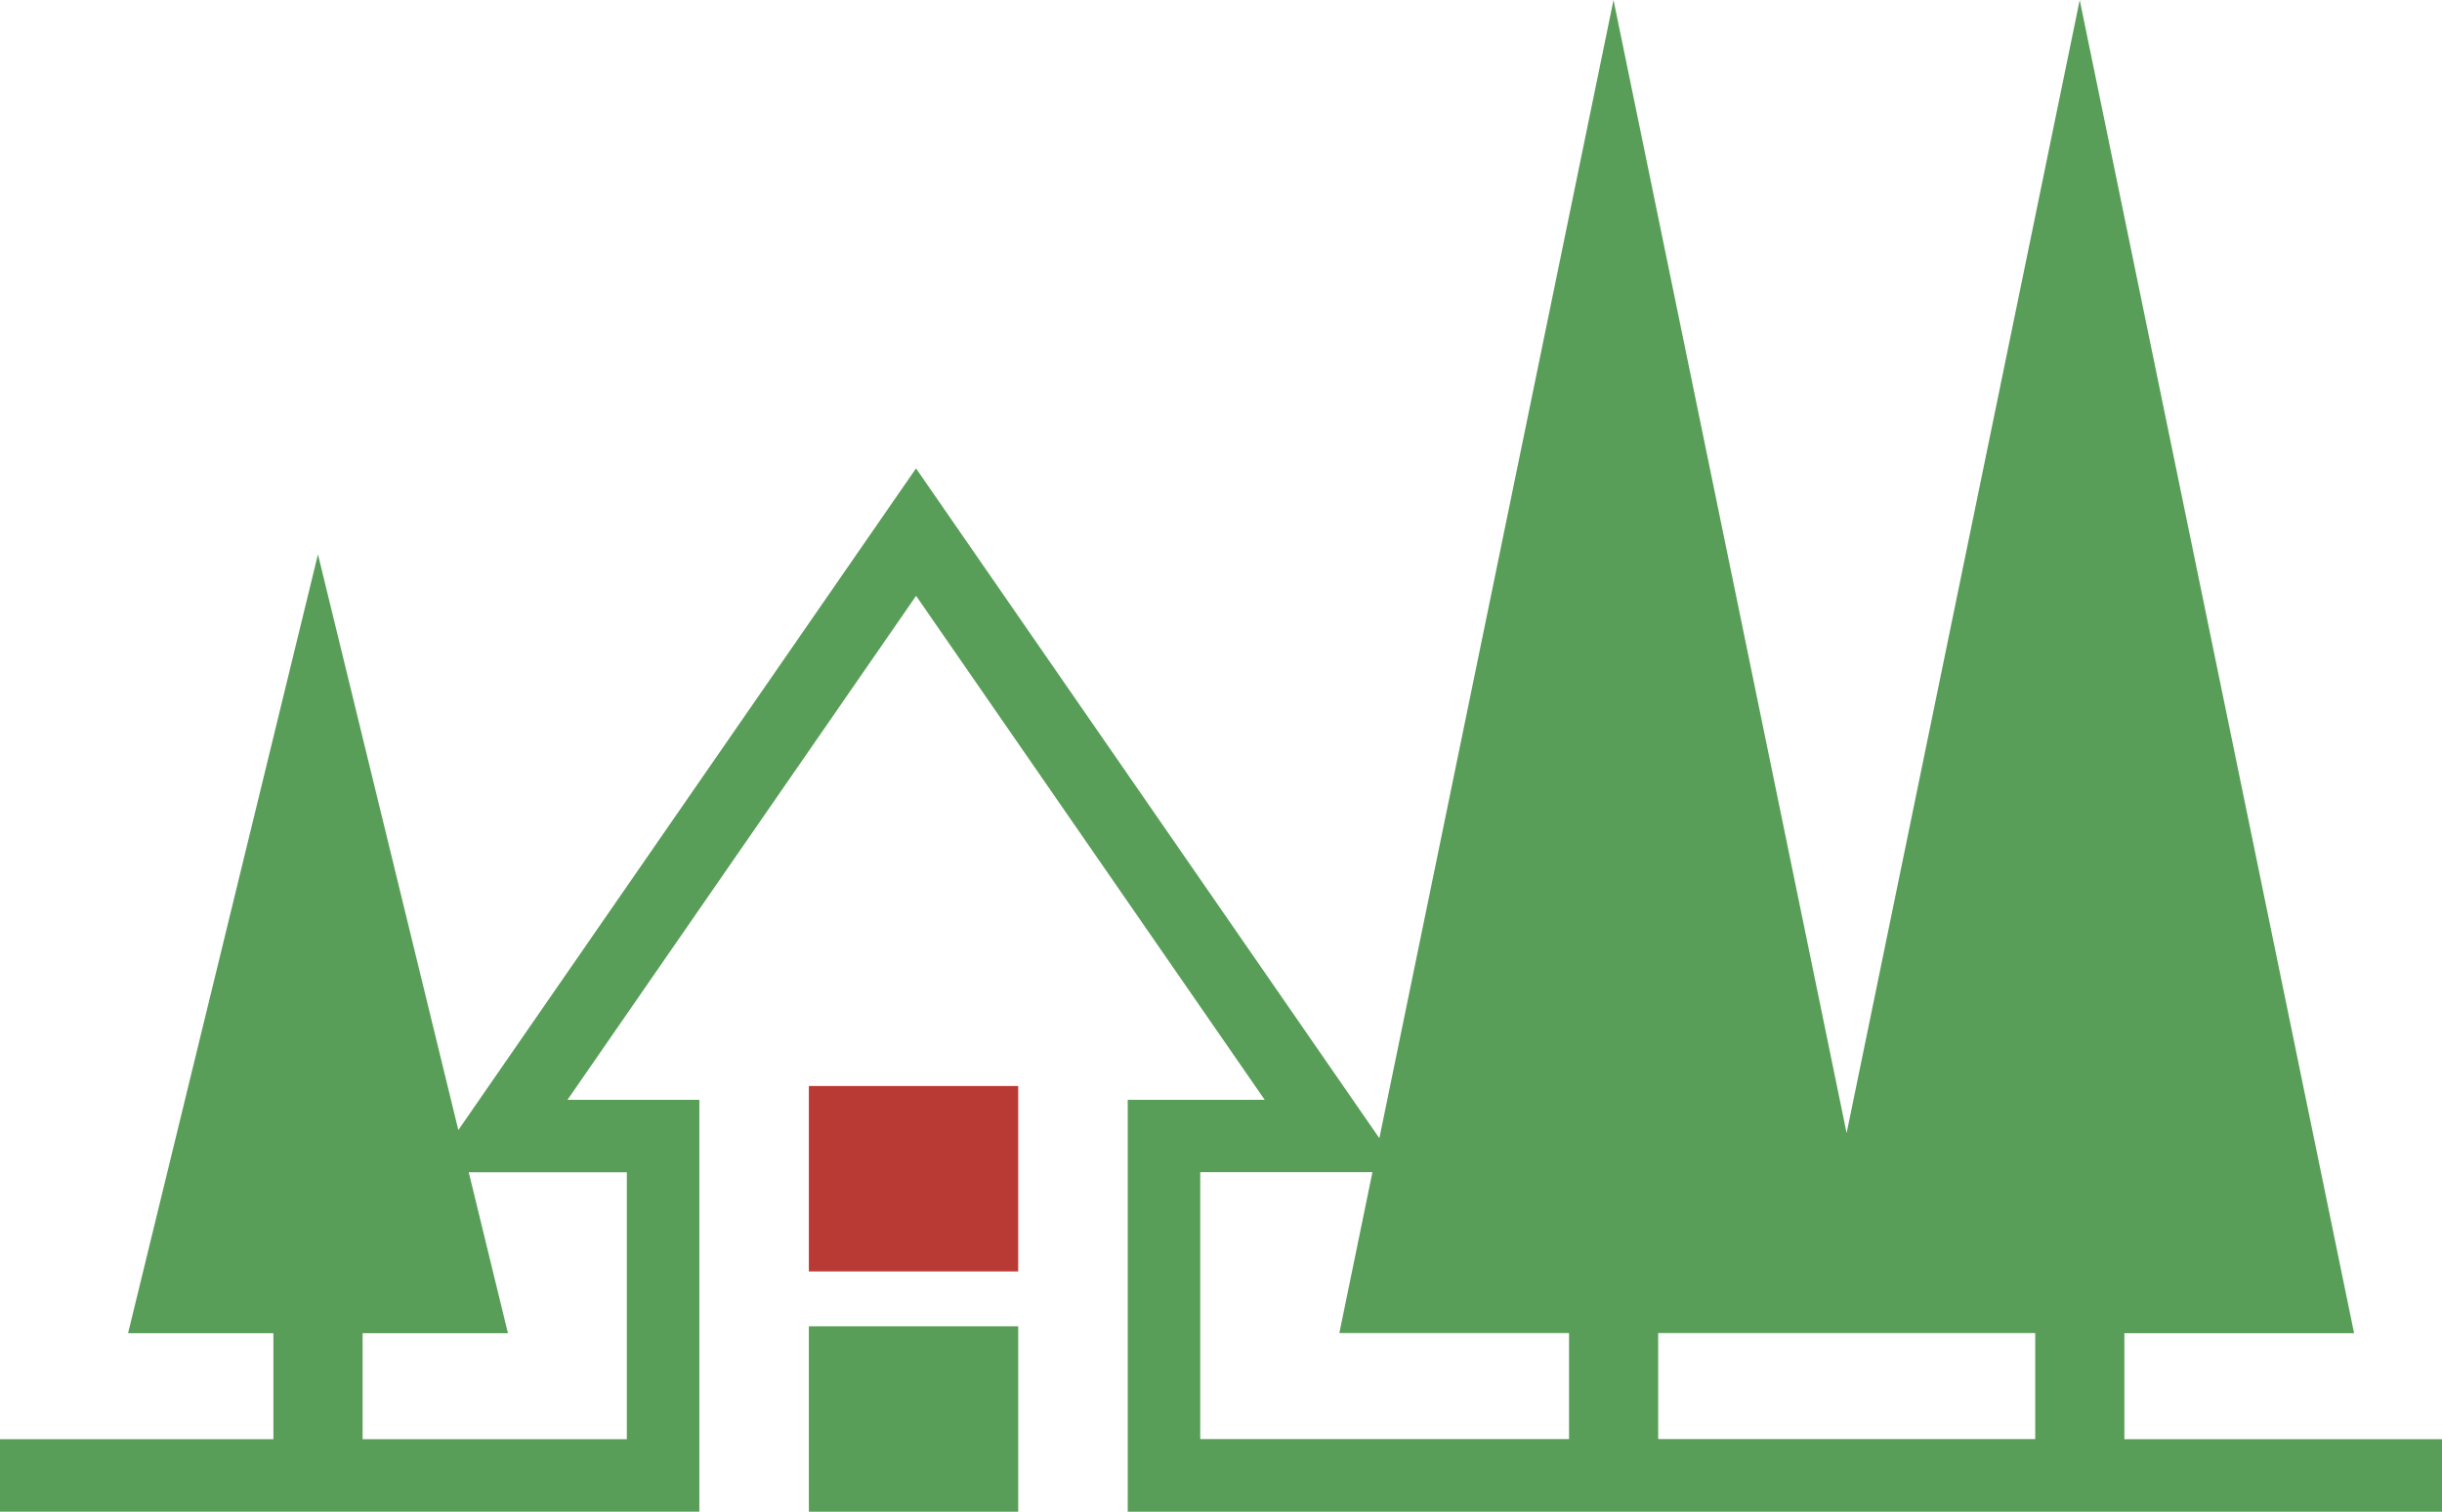
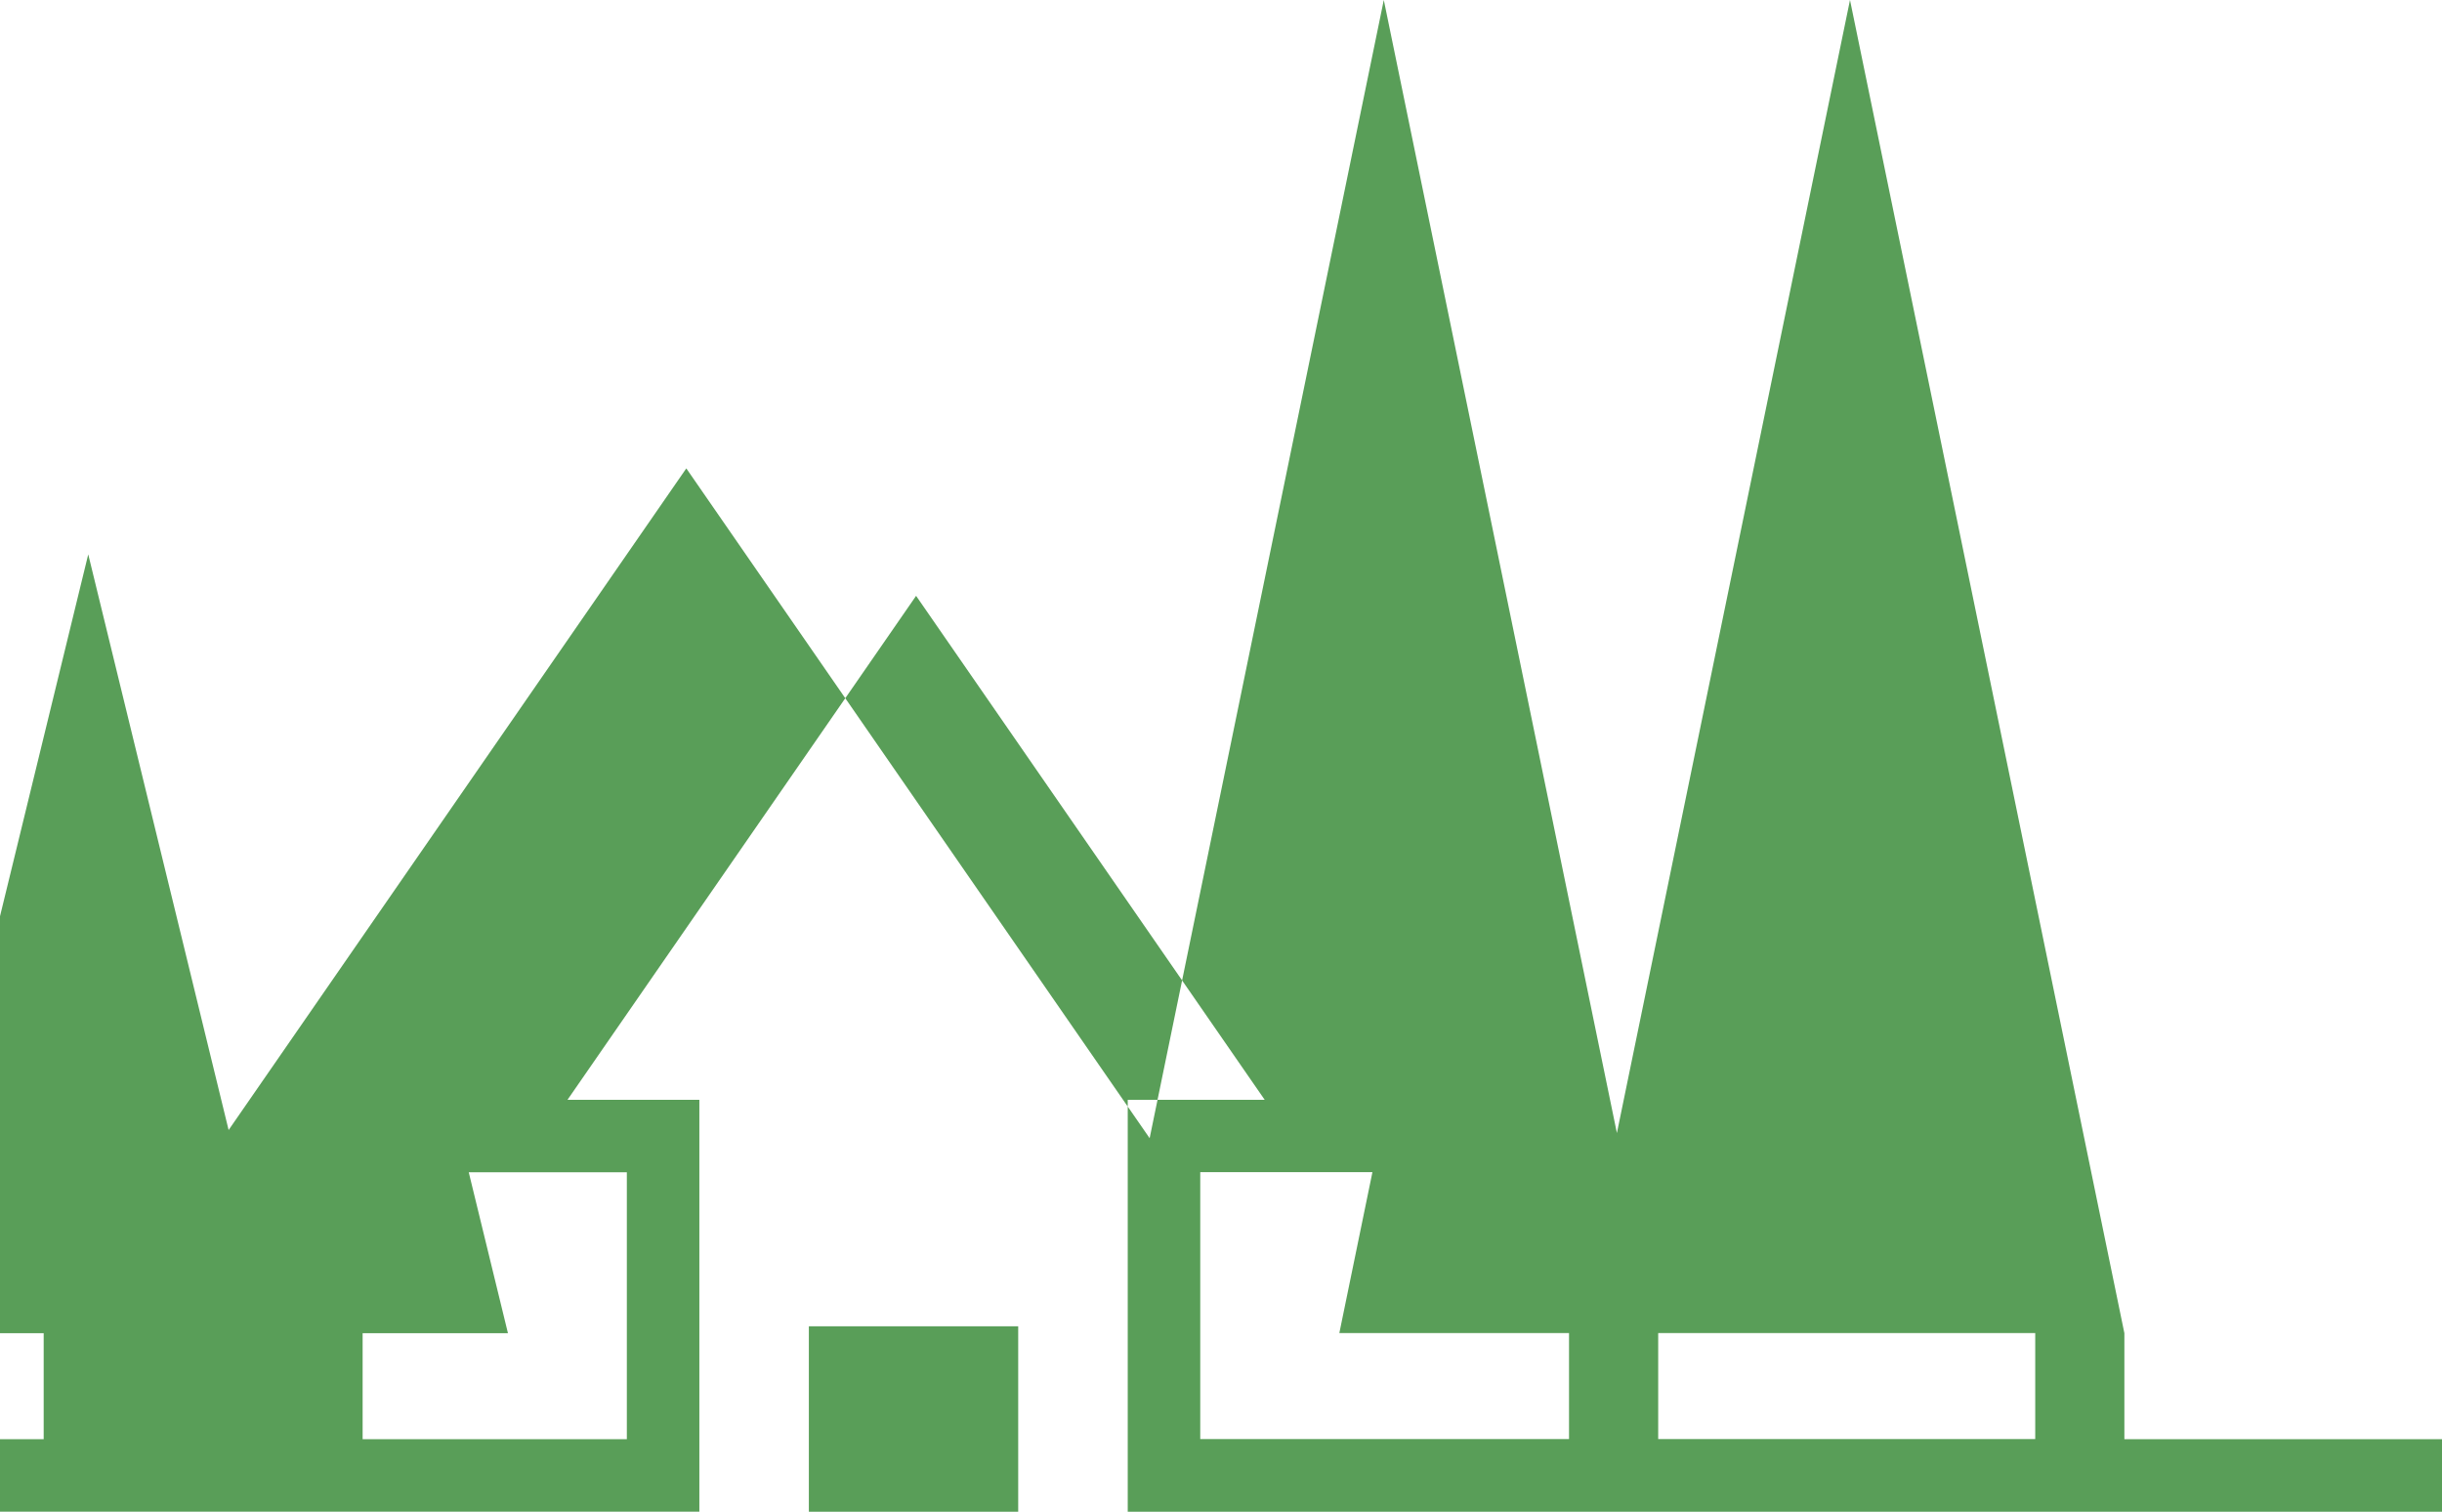
<svg xmlns="http://www.w3.org/2000/svg" width="99.68" height="61.711" viewBox="0 0 99.68 61.711">
  <g id="グループ_179109" data-name="グループ 179109" transform="translate(-223.947 -353.659)">
    <g id="グループ_179104" data-name="グループ 179104" transform="translate(223.947 353.659)">
-       <path id="パス_143574" data-name="パス 143574" d="M310.662,412.409v-4.327h9.377l-11.2-54.423-9.515,46.252-9.515-46.252-9.558,46.463-18.913-27.343-18.682,27.009-5.73-23.5-7.751,31.793h5.932v4.327H223.947v2.96h28.547V398.554h-5.382l14.229-20.572,14.229,20.572h-5.59V415.37h53.647v-2.96Zm-61.128-10.9v10.9H238.749v-4.327h5.932l-1.6-6.568h6.454Zm48.113,6.568h9.376v4.327H291.633v-4.327Zm-24.707-6.568h7.028l-1.351,6.568h9.376v4.327H272.94Z" transform="translate(-223.947 -353.659)" fill="#599e58" />
+       <path id="パス_143574" data-name="パス 143574" d="M310.662,412.409v-4.327l-11.2-54.423-9.515,46.252-9.515-46.252-9.558,46.463-18.913-27.343-18.682,27.009-5.73-23.5-7.751,31.793h5.932v4.327H223.947v2.96h28.547V398.554h-5.382l14.229-20.572,14.229,20.572h-5.59V415.37h53.647v-2.96Zm-61.128-10.9v10.9H238.749v-4.327h5.932l-1.6-6.568h6.454Zm48.113,6.568h9.376v4.327H291.633v-4.327Zm-24.707-6.568h7.028l-1.351,6.568h9.376v4.327H272.94Z" transform="translate(-223.947 -353.659)" fill="#599e58" />
      <rect id="長方形_108086" data-name="長方形 108086" width="8.545" height="7.569" transform="translate(33.017 54.142)" fill="#599e58" />
    </g>
-     <rect id="長方形_108087" data-name="長方形 108087" width="8.545" height="7.569" transform="translate(256.964 397.991)" fill="#b93a34" />
  </g>
</svg>